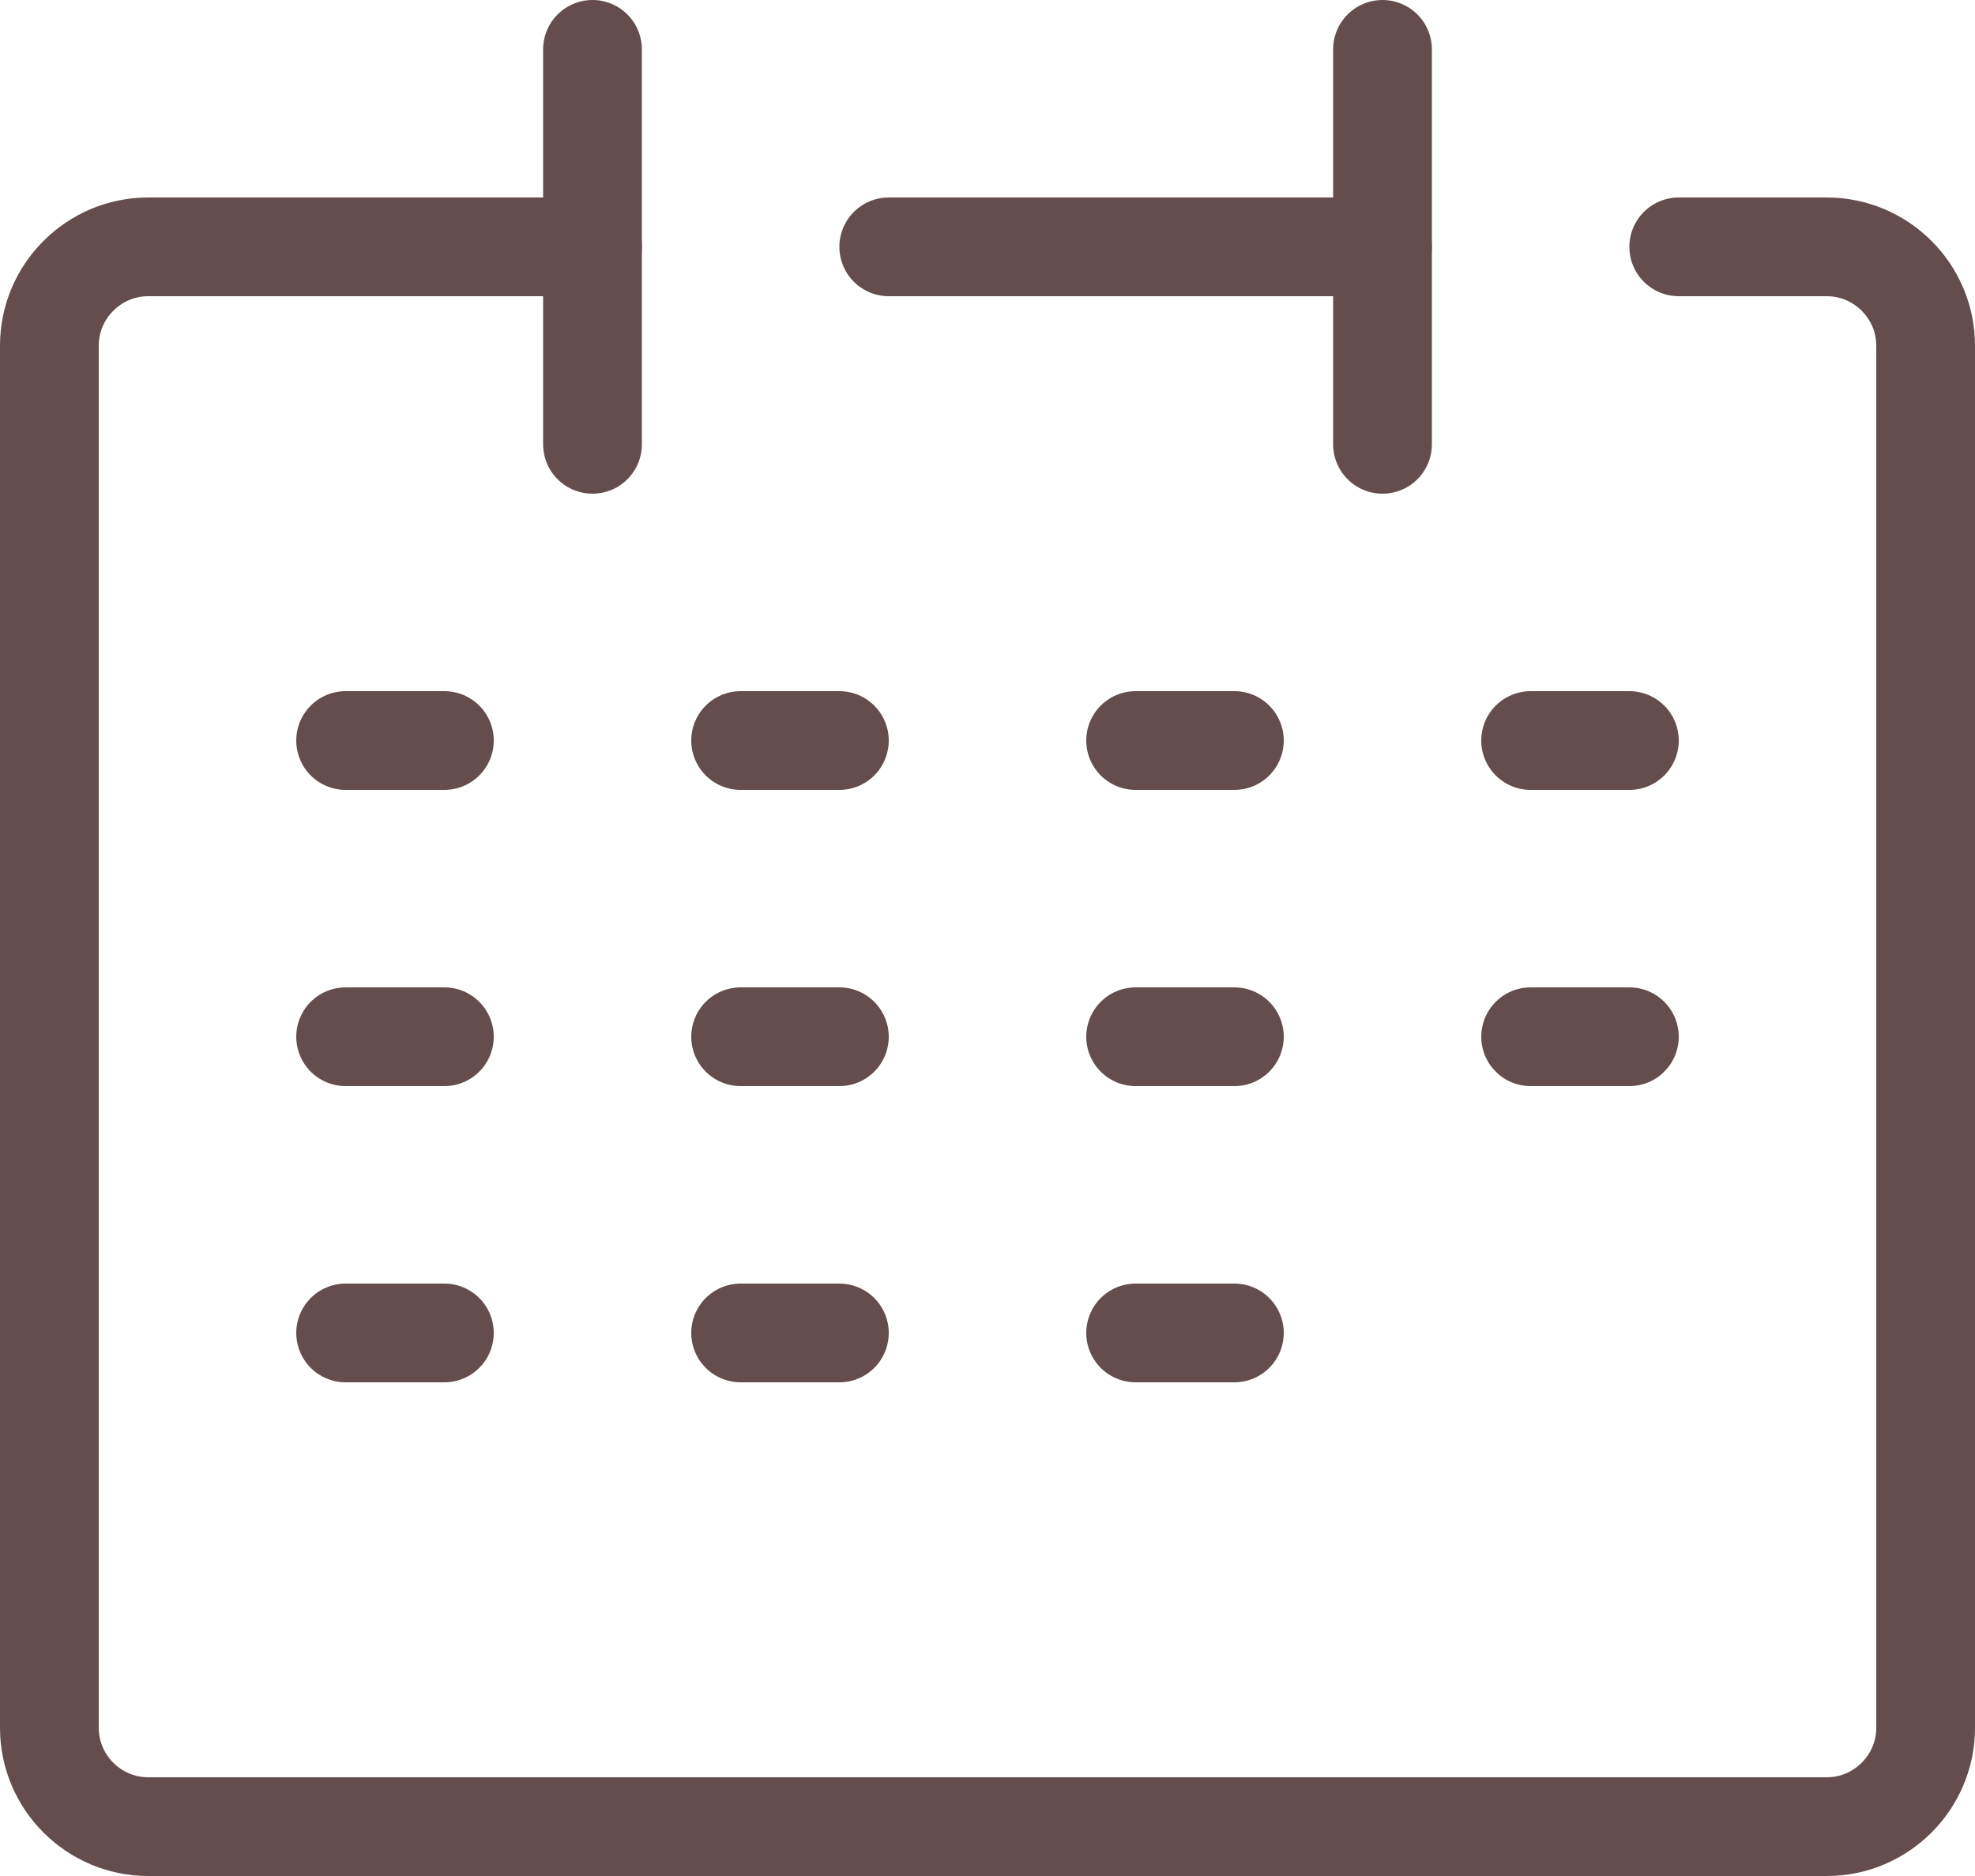
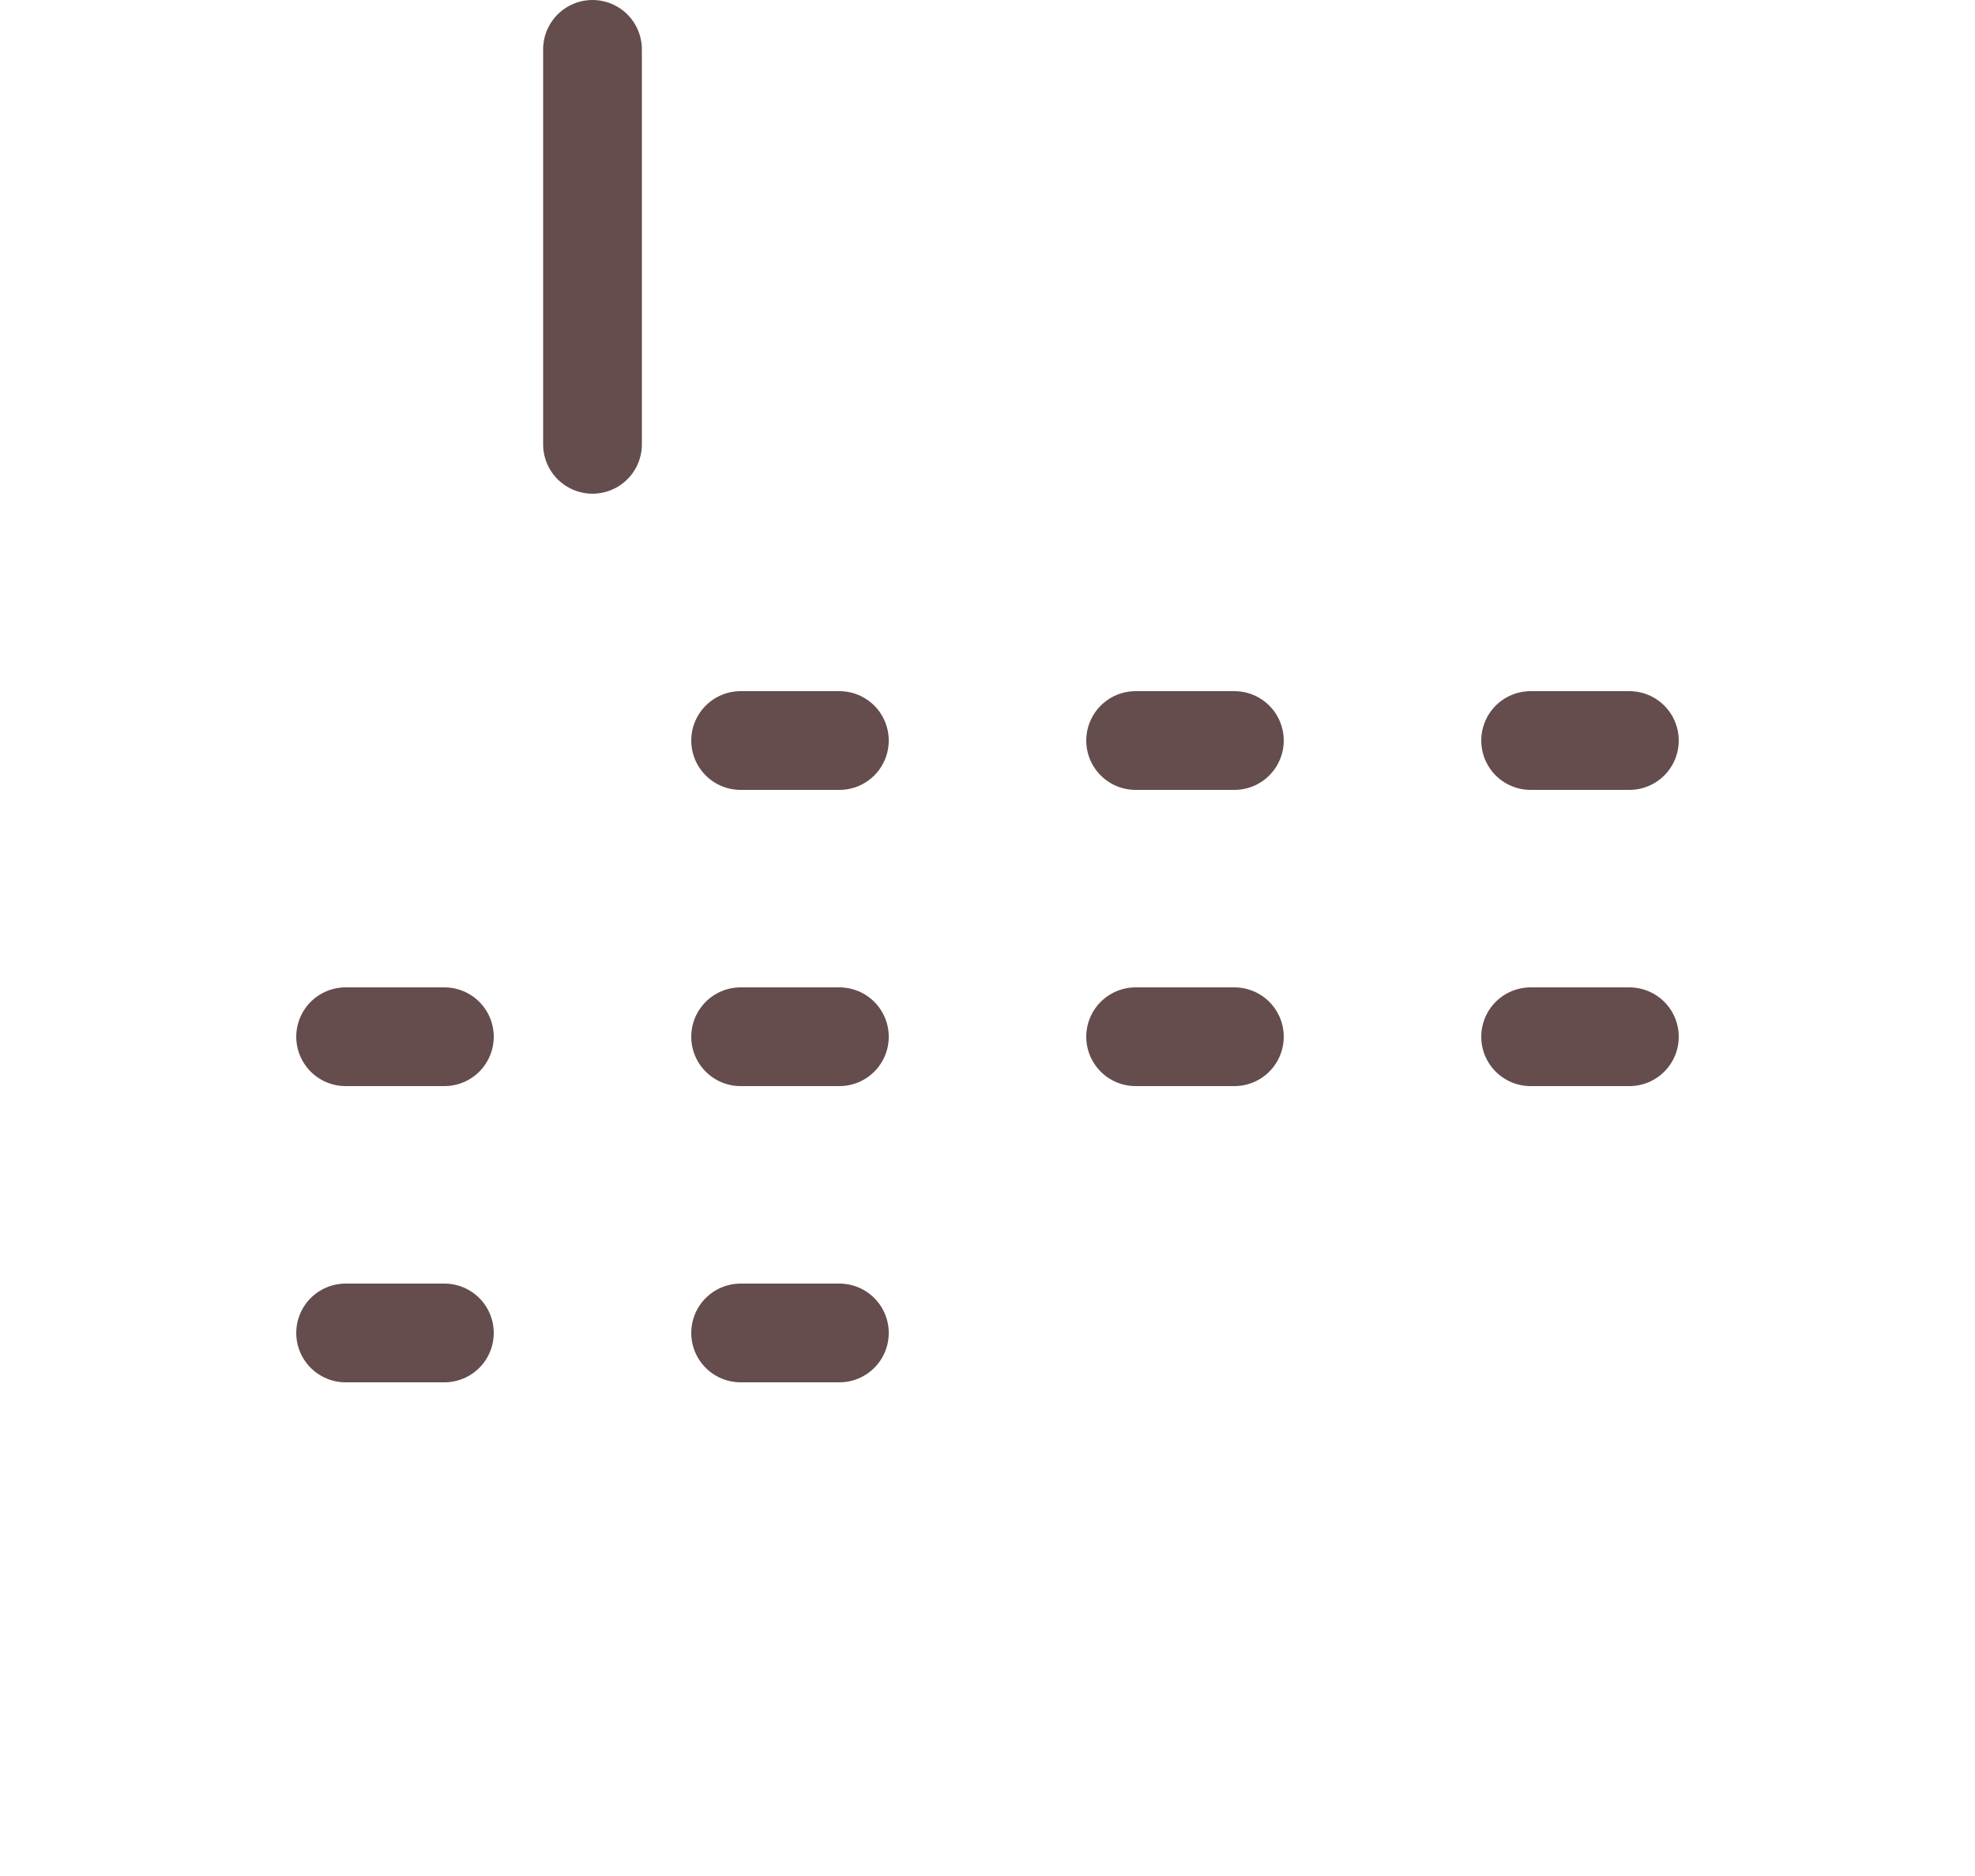
<svg xmlns="http://www.w3.org/2000/svg" version="1.1" id="レイヤー_1" x="0px" y="0px" viewBox="0 0 40 38" style="enable-background:new 0 0 40 38;" xml:space="preserve">
  <style type="text/css">
	.st0{fill:none;stroke:#654D4D;stroke-width:2;stroke-linecap:round;stroke-linejoin:round;}
</style>
  <g id="レイヤー_2_1_">
    <g id="icon_data">
-       <path class="st0" d="M12,5H3C1.9,5,1,5.9,1,7v28c0,1.1,0.9,2,2,2h34c1.1,0,2-0.9,2-2V7c0-1.1-0.9-2-2-2h-3" />
      <line class="st0" x1="12" y1="1" x2="12" y2="9" />
-       <line class="st0" x1="28" y1="1" x2="28" y2="9" />
-       <line class="st0" x1="18" y1="5" x2="28" y2="5" />
      <line class="st0" x1="31" y1="15" x2="33" y2="15" />
-       <line class="st0" x1="7" y1="15" x2="9" y2="15" />
      <line class="st0" x1="15" y1="15" x2="17" y2="15" />
      <line class="st0" x1="23" y1="15" x2="25" y2="15" />
      <line class="st0" x1="31" y1="21" x2="33" y2="21" />
      <line class="st0" x1="7" y1="21" x2="9" y2="21" />
      <line class="st0" x1="15" y1="21" x2="17" y2="21" />
      <line class="st0" x1="23" y1="21" x2="25" y2="21" />
      <line class="st0" x1="7" y1="27" x2="9" y2="27" />
      <line class="st0" x1="15" y1="27" x2="17" y2="27" />
-       <line class="st0" x1="23" y1="27" x2="25" y2="27" />
    </g>
  </g>
</svg>